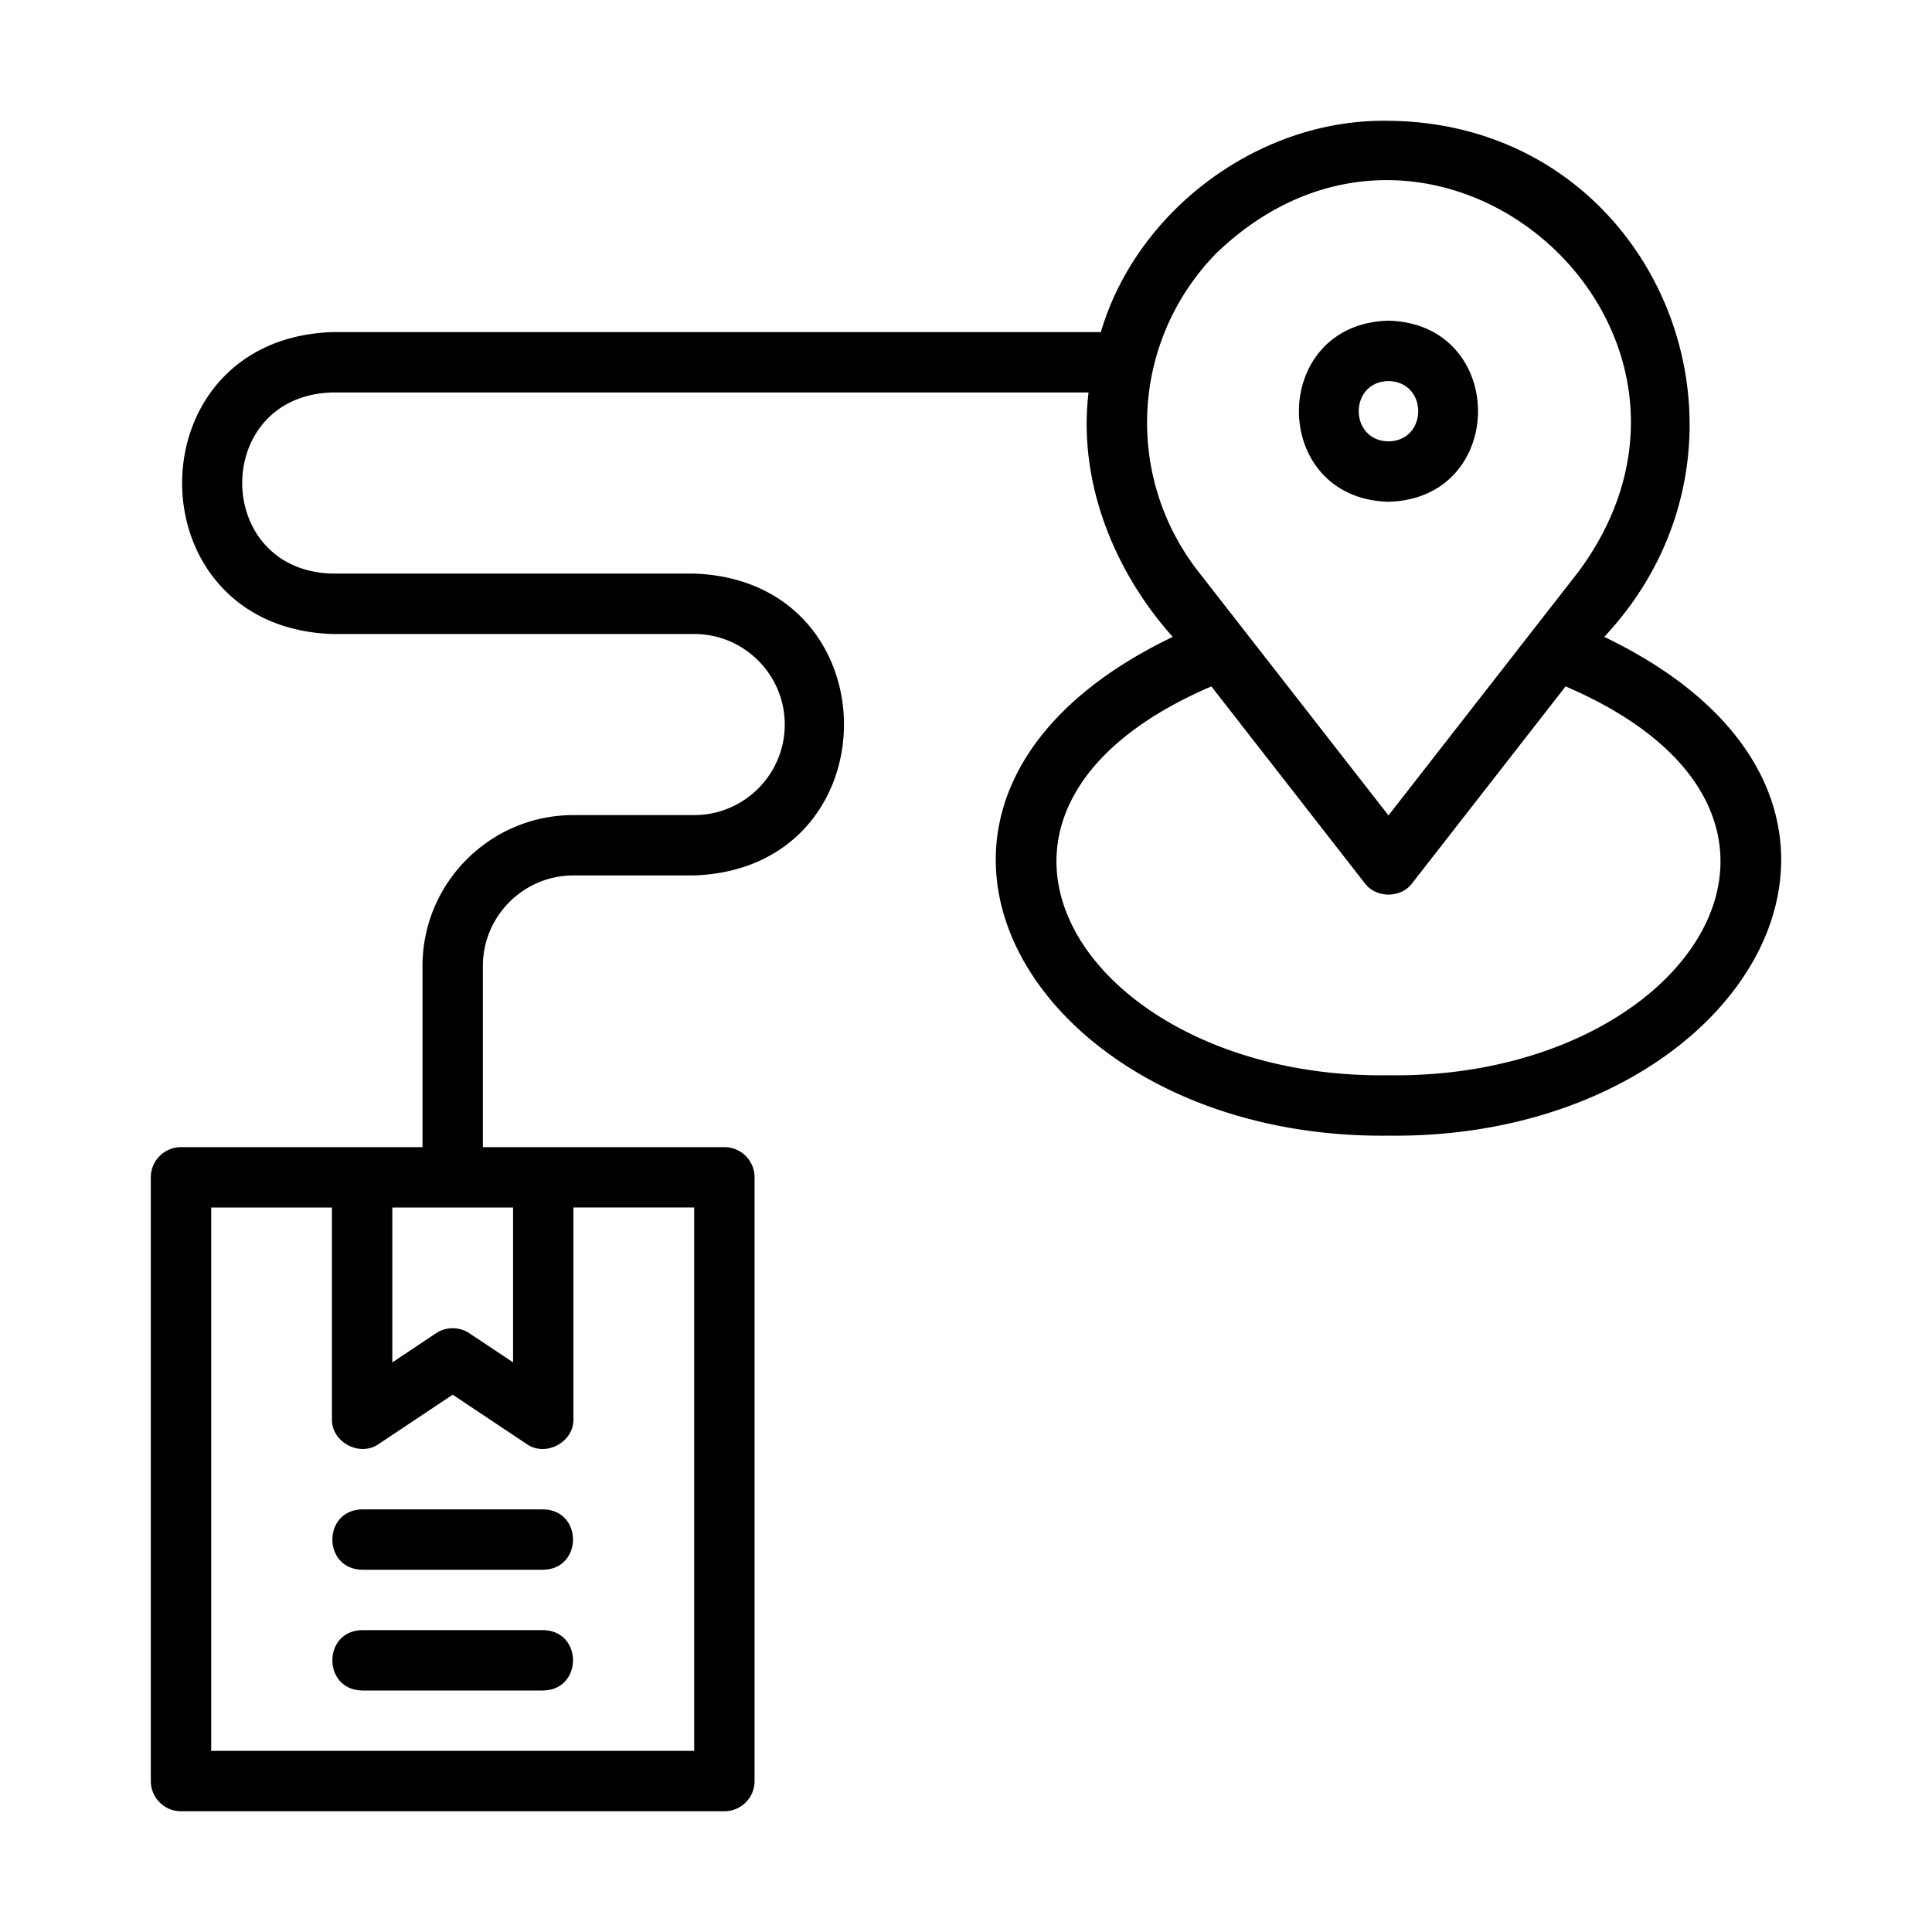
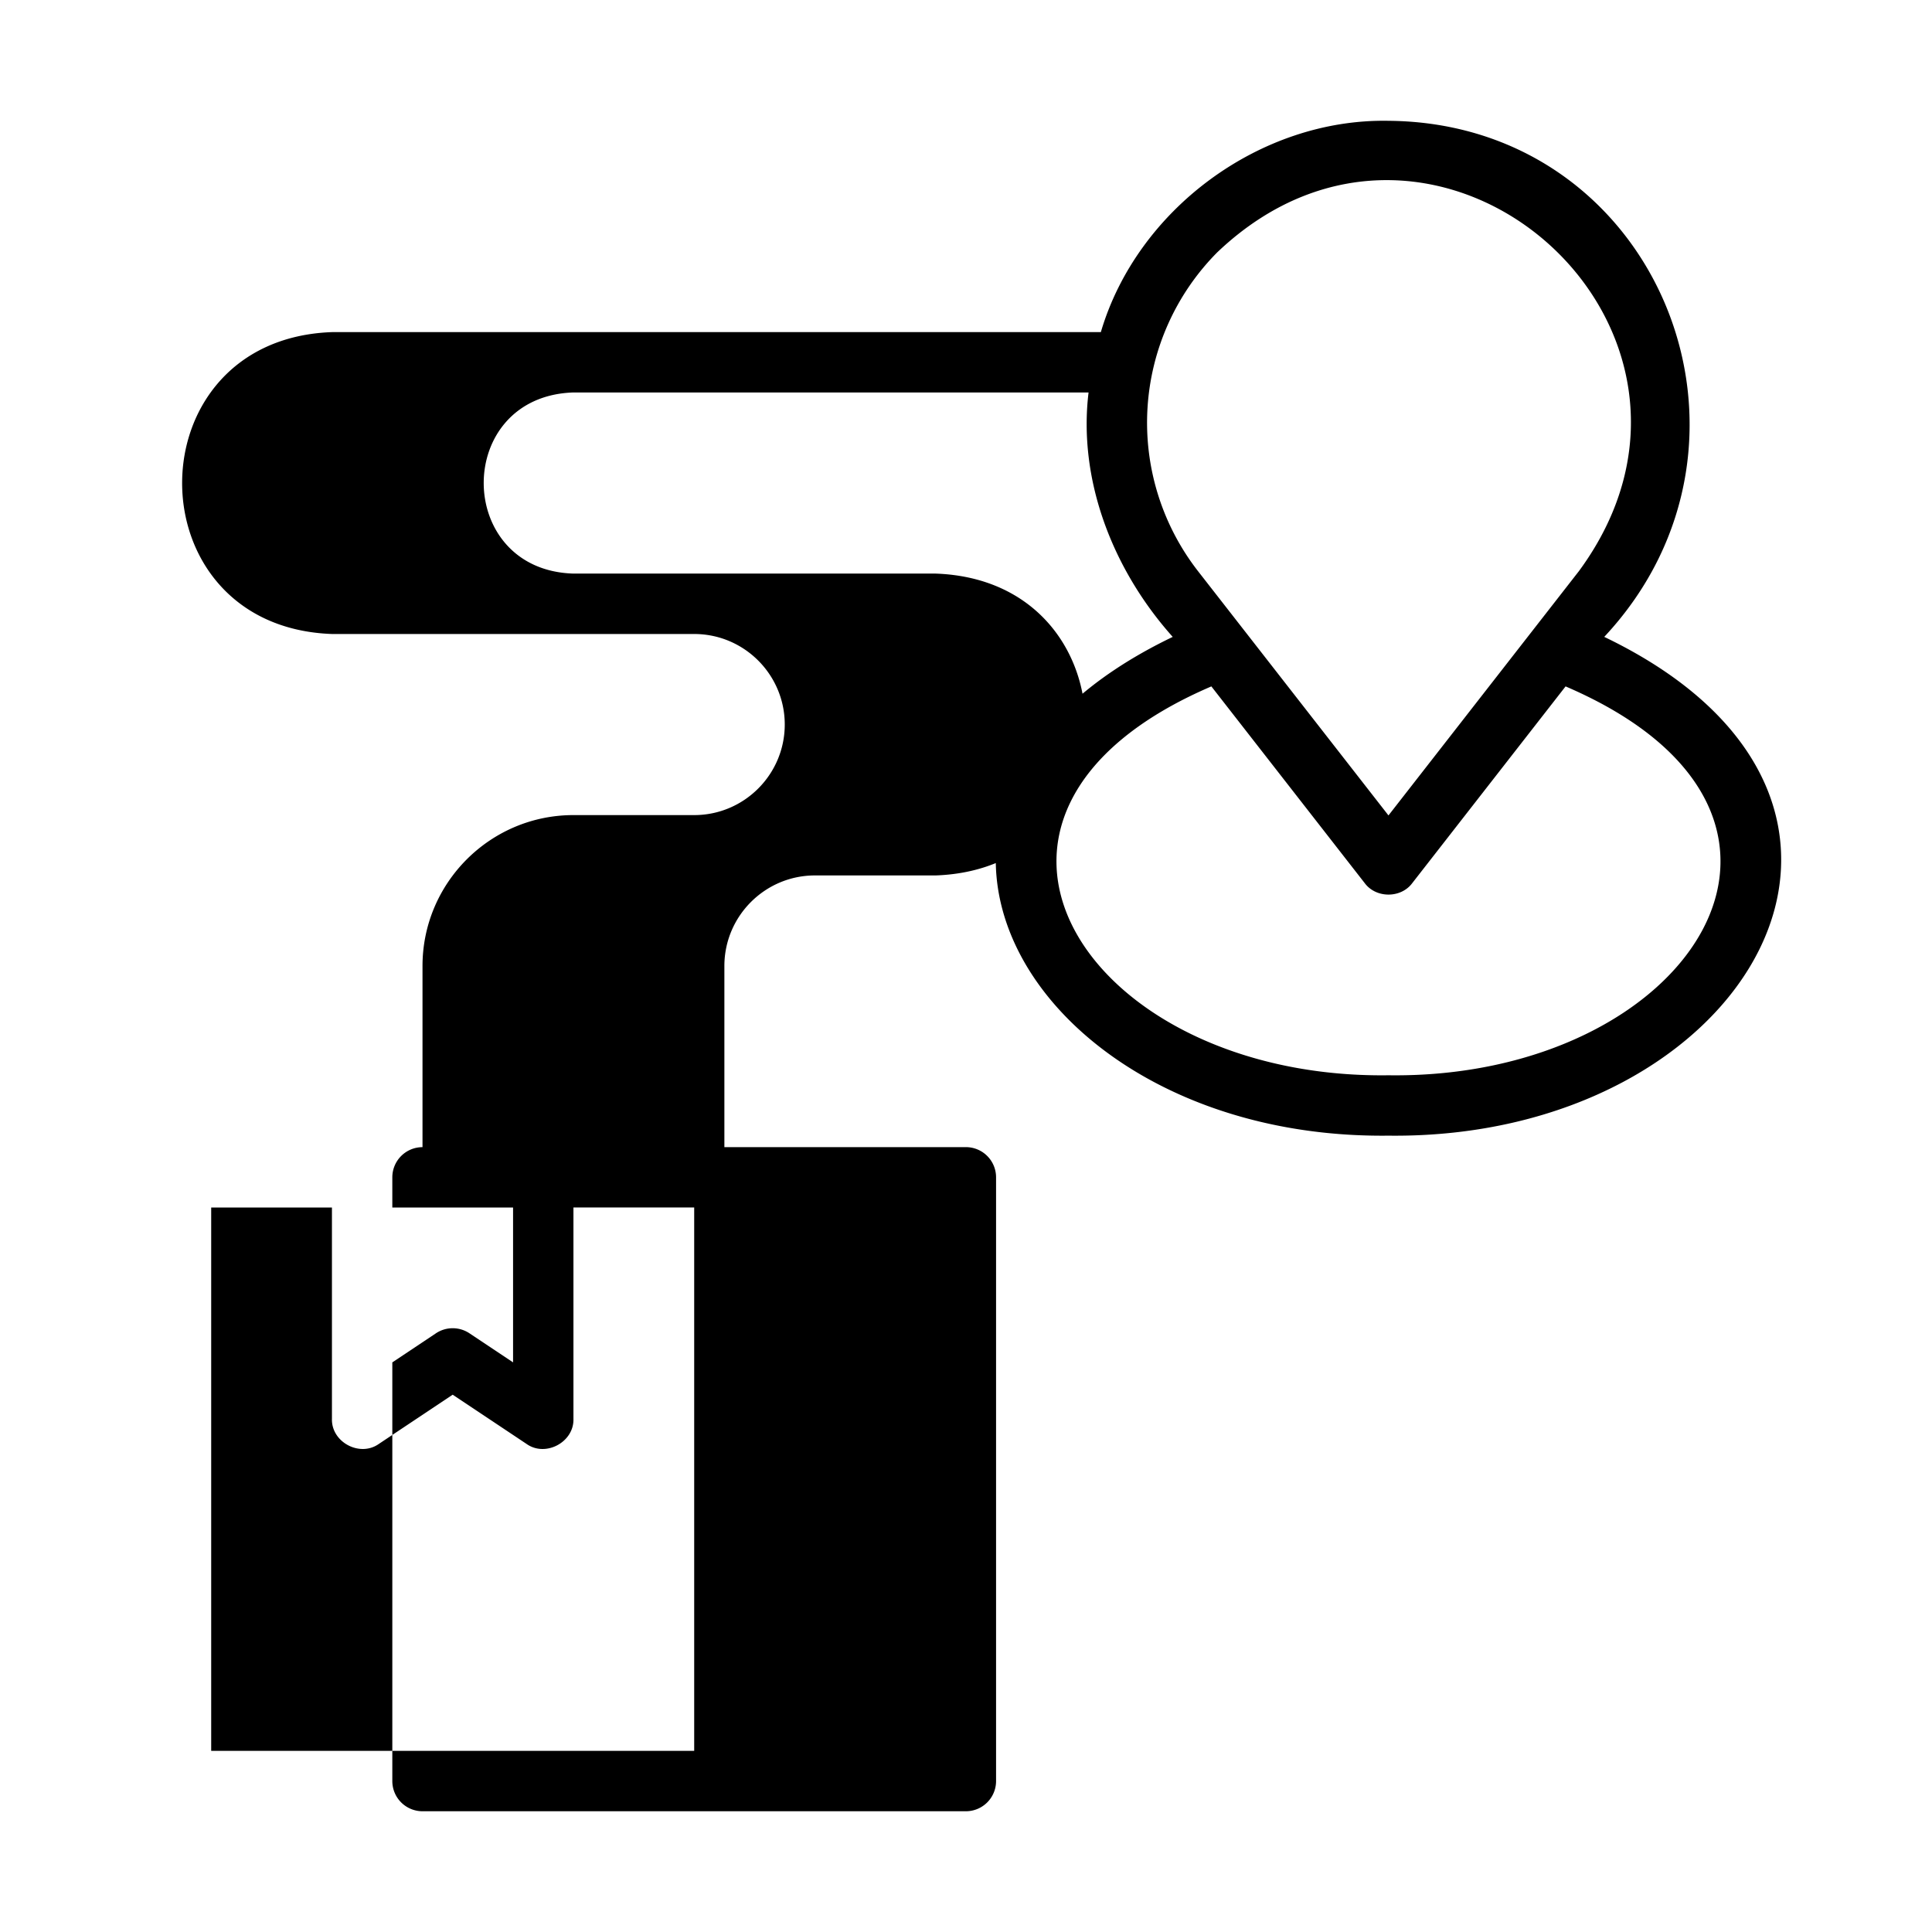
<svg xmlns="http://www.w3.org/2000/svg" version="1.1" width="512" height="512" x="0" y="0" viewBox="0 0 64 64" style="enable-background:new 0 0 512 512" xml:space="preserve">
  <g>
-     <path d="M17.996 50h-6c-1.313.022-1.316 1.978 0 2h6c1.312-.022 1.316-1.977 0-2zM17.996 54h-6c-1.313.022-1.316 1.978 0 2h6c1.312-.022 1.316-1.977 0-2zM45.995 16.622c3.956-.104 3.955-5.897 0-6-3.956.104-3.955 5.897 0 6zm0-4c1.314.024 1.314 1.976 0 2-1.314-.024-1.314-1.977 0-2z" fill="#000000" opacity="1" data-original="#000000" />
-     <path d="M53.142 21.098c6.053-6.47 1.799-17.026-7.147-17.096-4.263-.08-8.336 2.948-9.528 7H10.996c-6.615.236-6.619 9.762 0 10h12c1.654 0 3 1.345 3 2.999s-1.346 3-3 3h-4c-2.757 0-5 2.243-5 5v6h-8a1 1 0 0 0-1 1V59a1 1 0 0 0 1 1h18a1 1 0 0 0 1-1V39a1 1 0 0 0-1-1h-8v-6c0-1.653 1.346-3 3-3h4c6.617-.234 6.615-9.766 0-9.999h-12c-3.954-.118-3.972-5.874 0-6H36.06c-.35 2.885.788 5.859 2.788 8.097C27.52 26.539 34.09 37.76 45.995 37.62c11.904.141 18.475-11.082 7.147-16.523zM12.996 40h4v5.13l-1.445-.963a1.001 1.001 0 0 0-1.11 0l-1.445.964V40zm10 18h-16V40h4v7c-.023.773.922 1.28 1.555.831l2.445-1.63 2.445 1.63c.63.45 1.58-.058 1.555-.832v-7h4v18zM40.339 8.344c7.24-6.867 17.88 2.534 11.965 10.575l-6.309 8.093-6.31-8.093a8.01 8.01 0 0 1 .653-10.575zm5.656 27.276c-9.998.137-15.76-8.638-5.867-12.882l5.079 6.515c.375.508 1.201.509 1.577 0l5.078-6.515c9.893 4.244 4.132 13.02-5.867 12.882z" fill="#000000" opacity="1" data-original="#000000" />
+     <path d="M53.142 21.098c6.053-6.47 1.799-17.026-7.147-17.096-4.263-.08-8.336 2.948-9.528 7H10.996c-6.615.236-6.619 9.762 0 10h12c1.654 0 3 1.345 3 2.999s-1.346 3-3 3h-4c-2.757 0-5 2.243-5 5v6a1 1 0 0 0-1 1V59a1 1 0 0 0 1 1h18a1 1 0 0 0 1-1V39a1 1 0 0 0-1-1h-8v-6c0-1.653 1.346-3 3-3h4c6.617-.234 6.615-9.766 0-9.999h-12c-3.954-.118-3.972-5.874 0-6H36.06c-.35 2.885.788 5.859 2.788 8.097C27.52 26.539 34.09 37.76 45.995 37.62c11.904.141 18.475-11.082 7.147-16.523zM12.996 40h4v5.13l-1.445-.963a1.001 1.001 0 0 0-1.11 0l-1.445.964V40zm10 18h-16V40h4v7c-.023.773.922 1.28 1.555.831l2.445-1.63 2.445 1.63c.63.45 1.58-.058 1.555-.832v-7h4v18zM40.339 8.344c7.24-6.867 17.88 2.534 11.965 10.575l-6.309 8.093-6.31-8.093a8.01 8.01 0 0 1 .653-10.575zm5.656 27.276c-9.998.137-15.76-8.638-5.867-12.882l5.079 6.515c.375.508 1.201.509 1.577 0l5.078-6.515c9.893 4.244 4.132 13.02-5.867 12.882z" fill="#000000" opacity="1" data-original="#000000" />
  </g>
</svg>